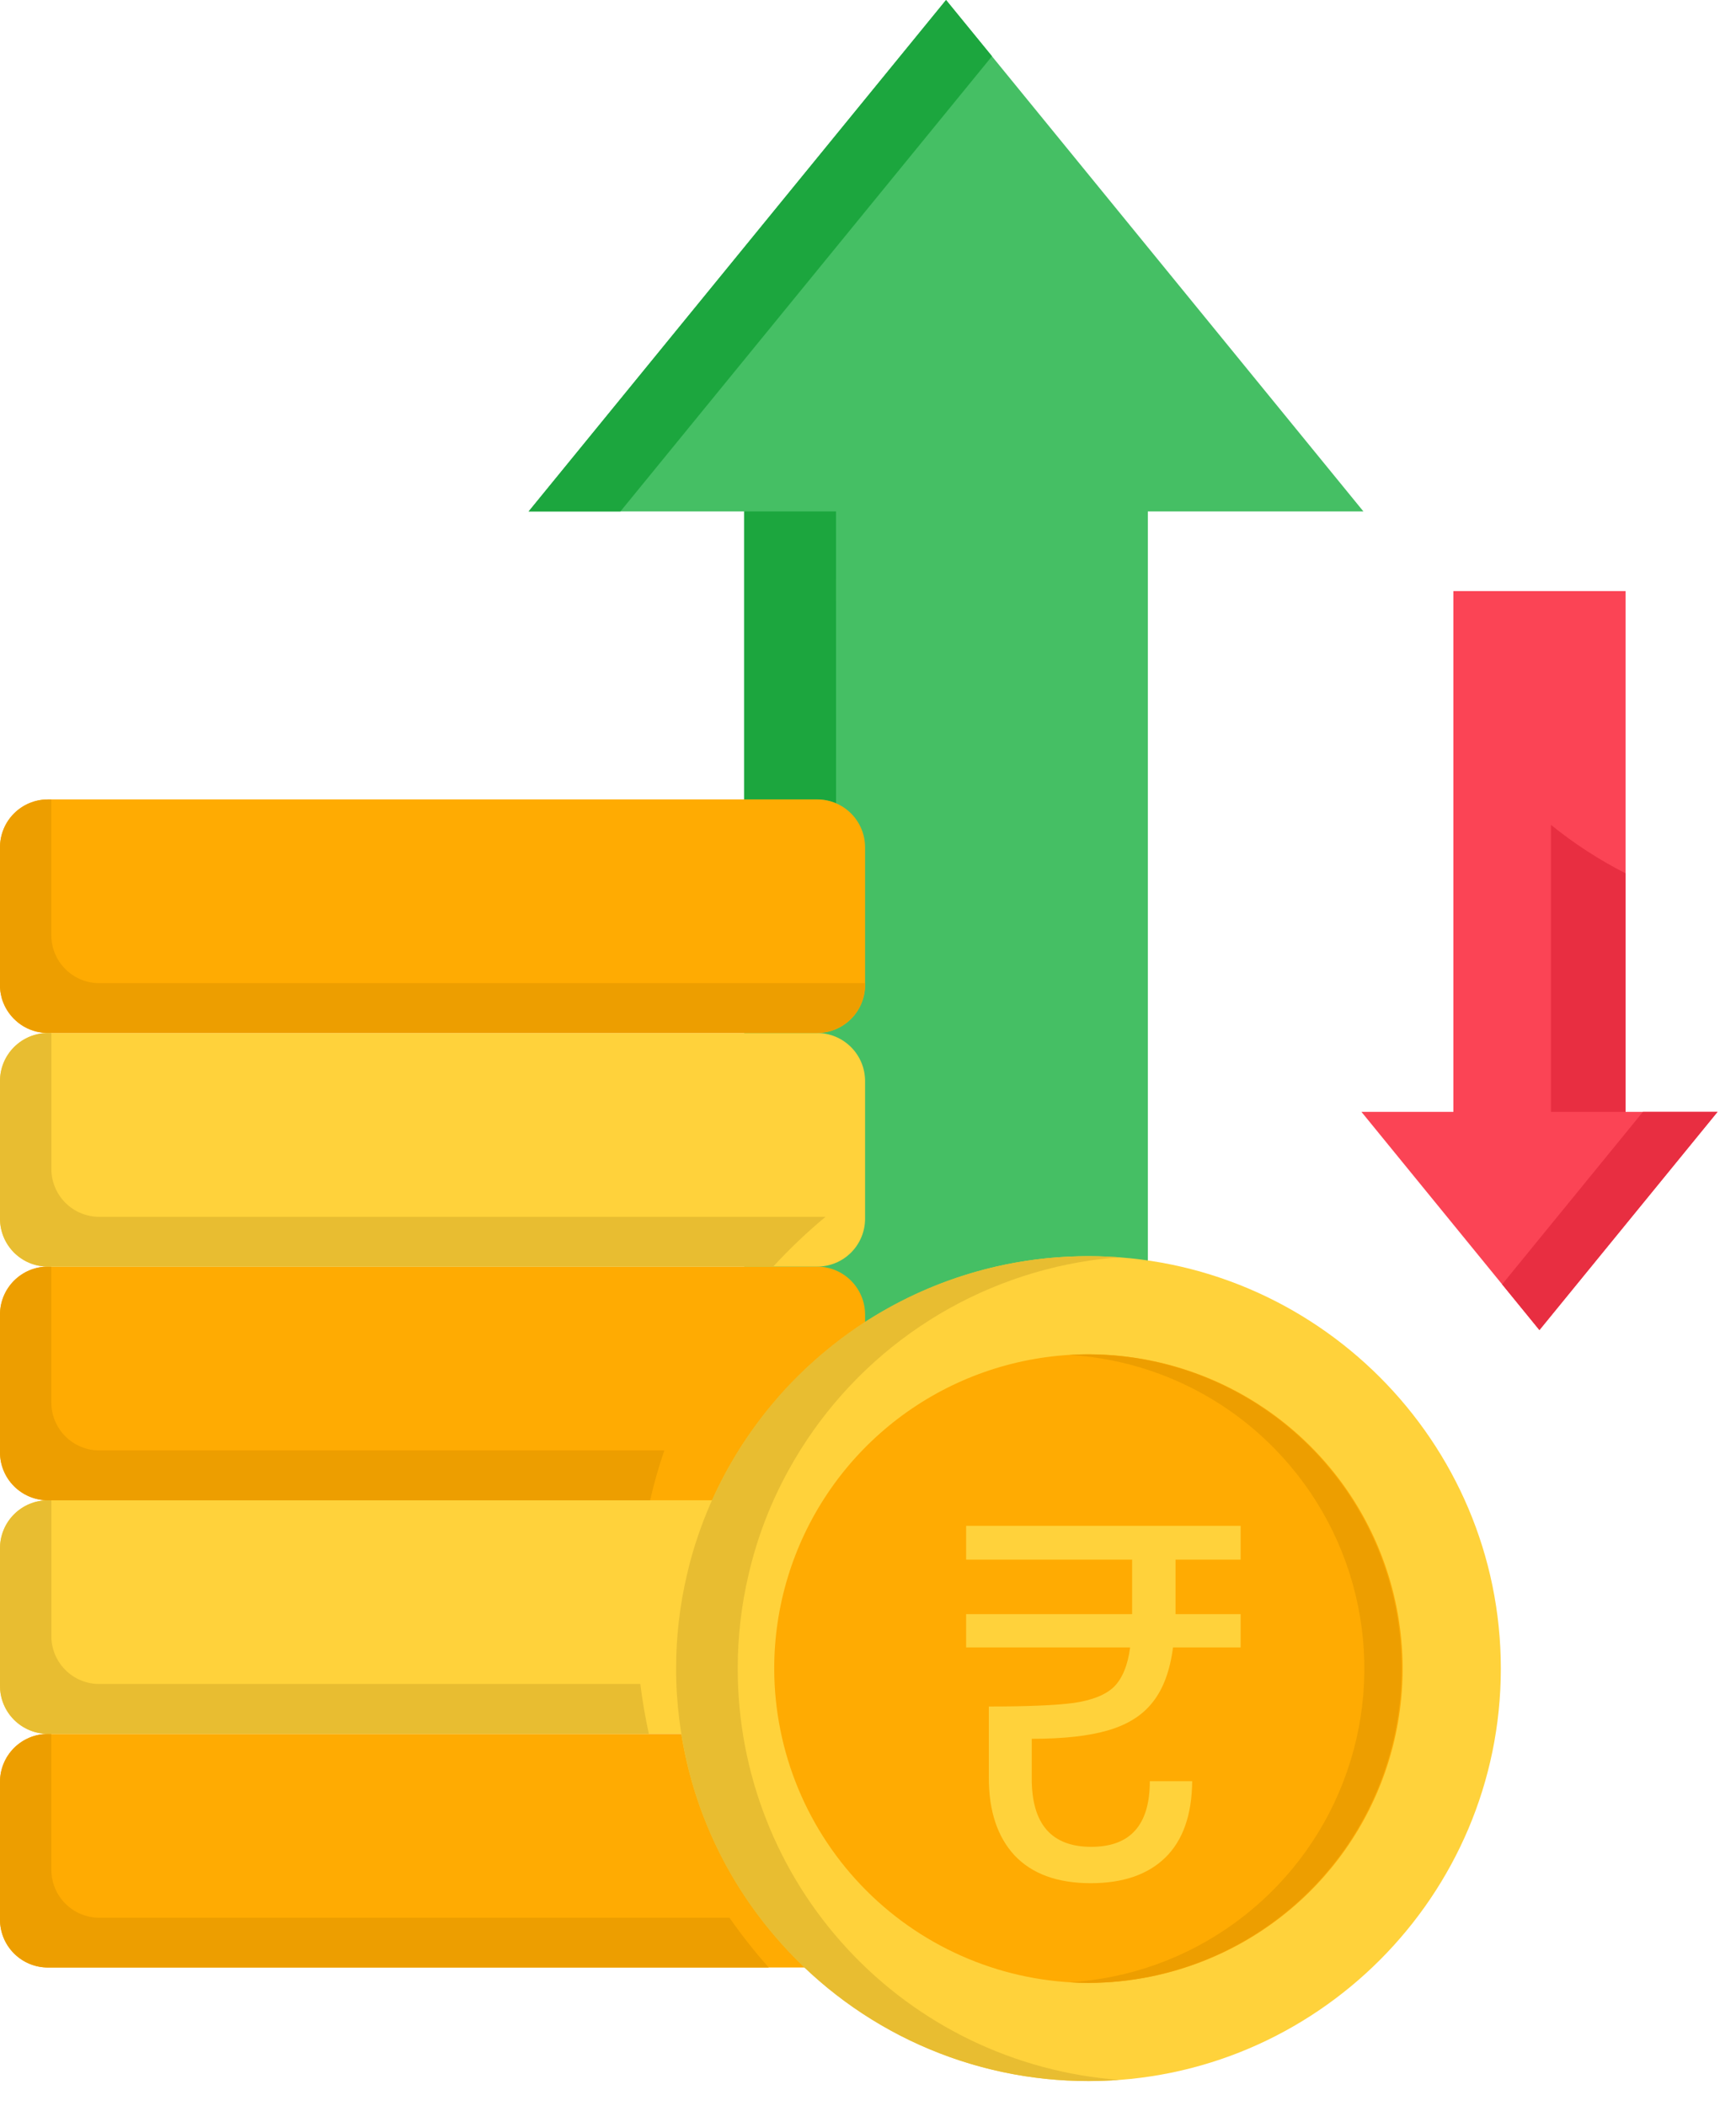
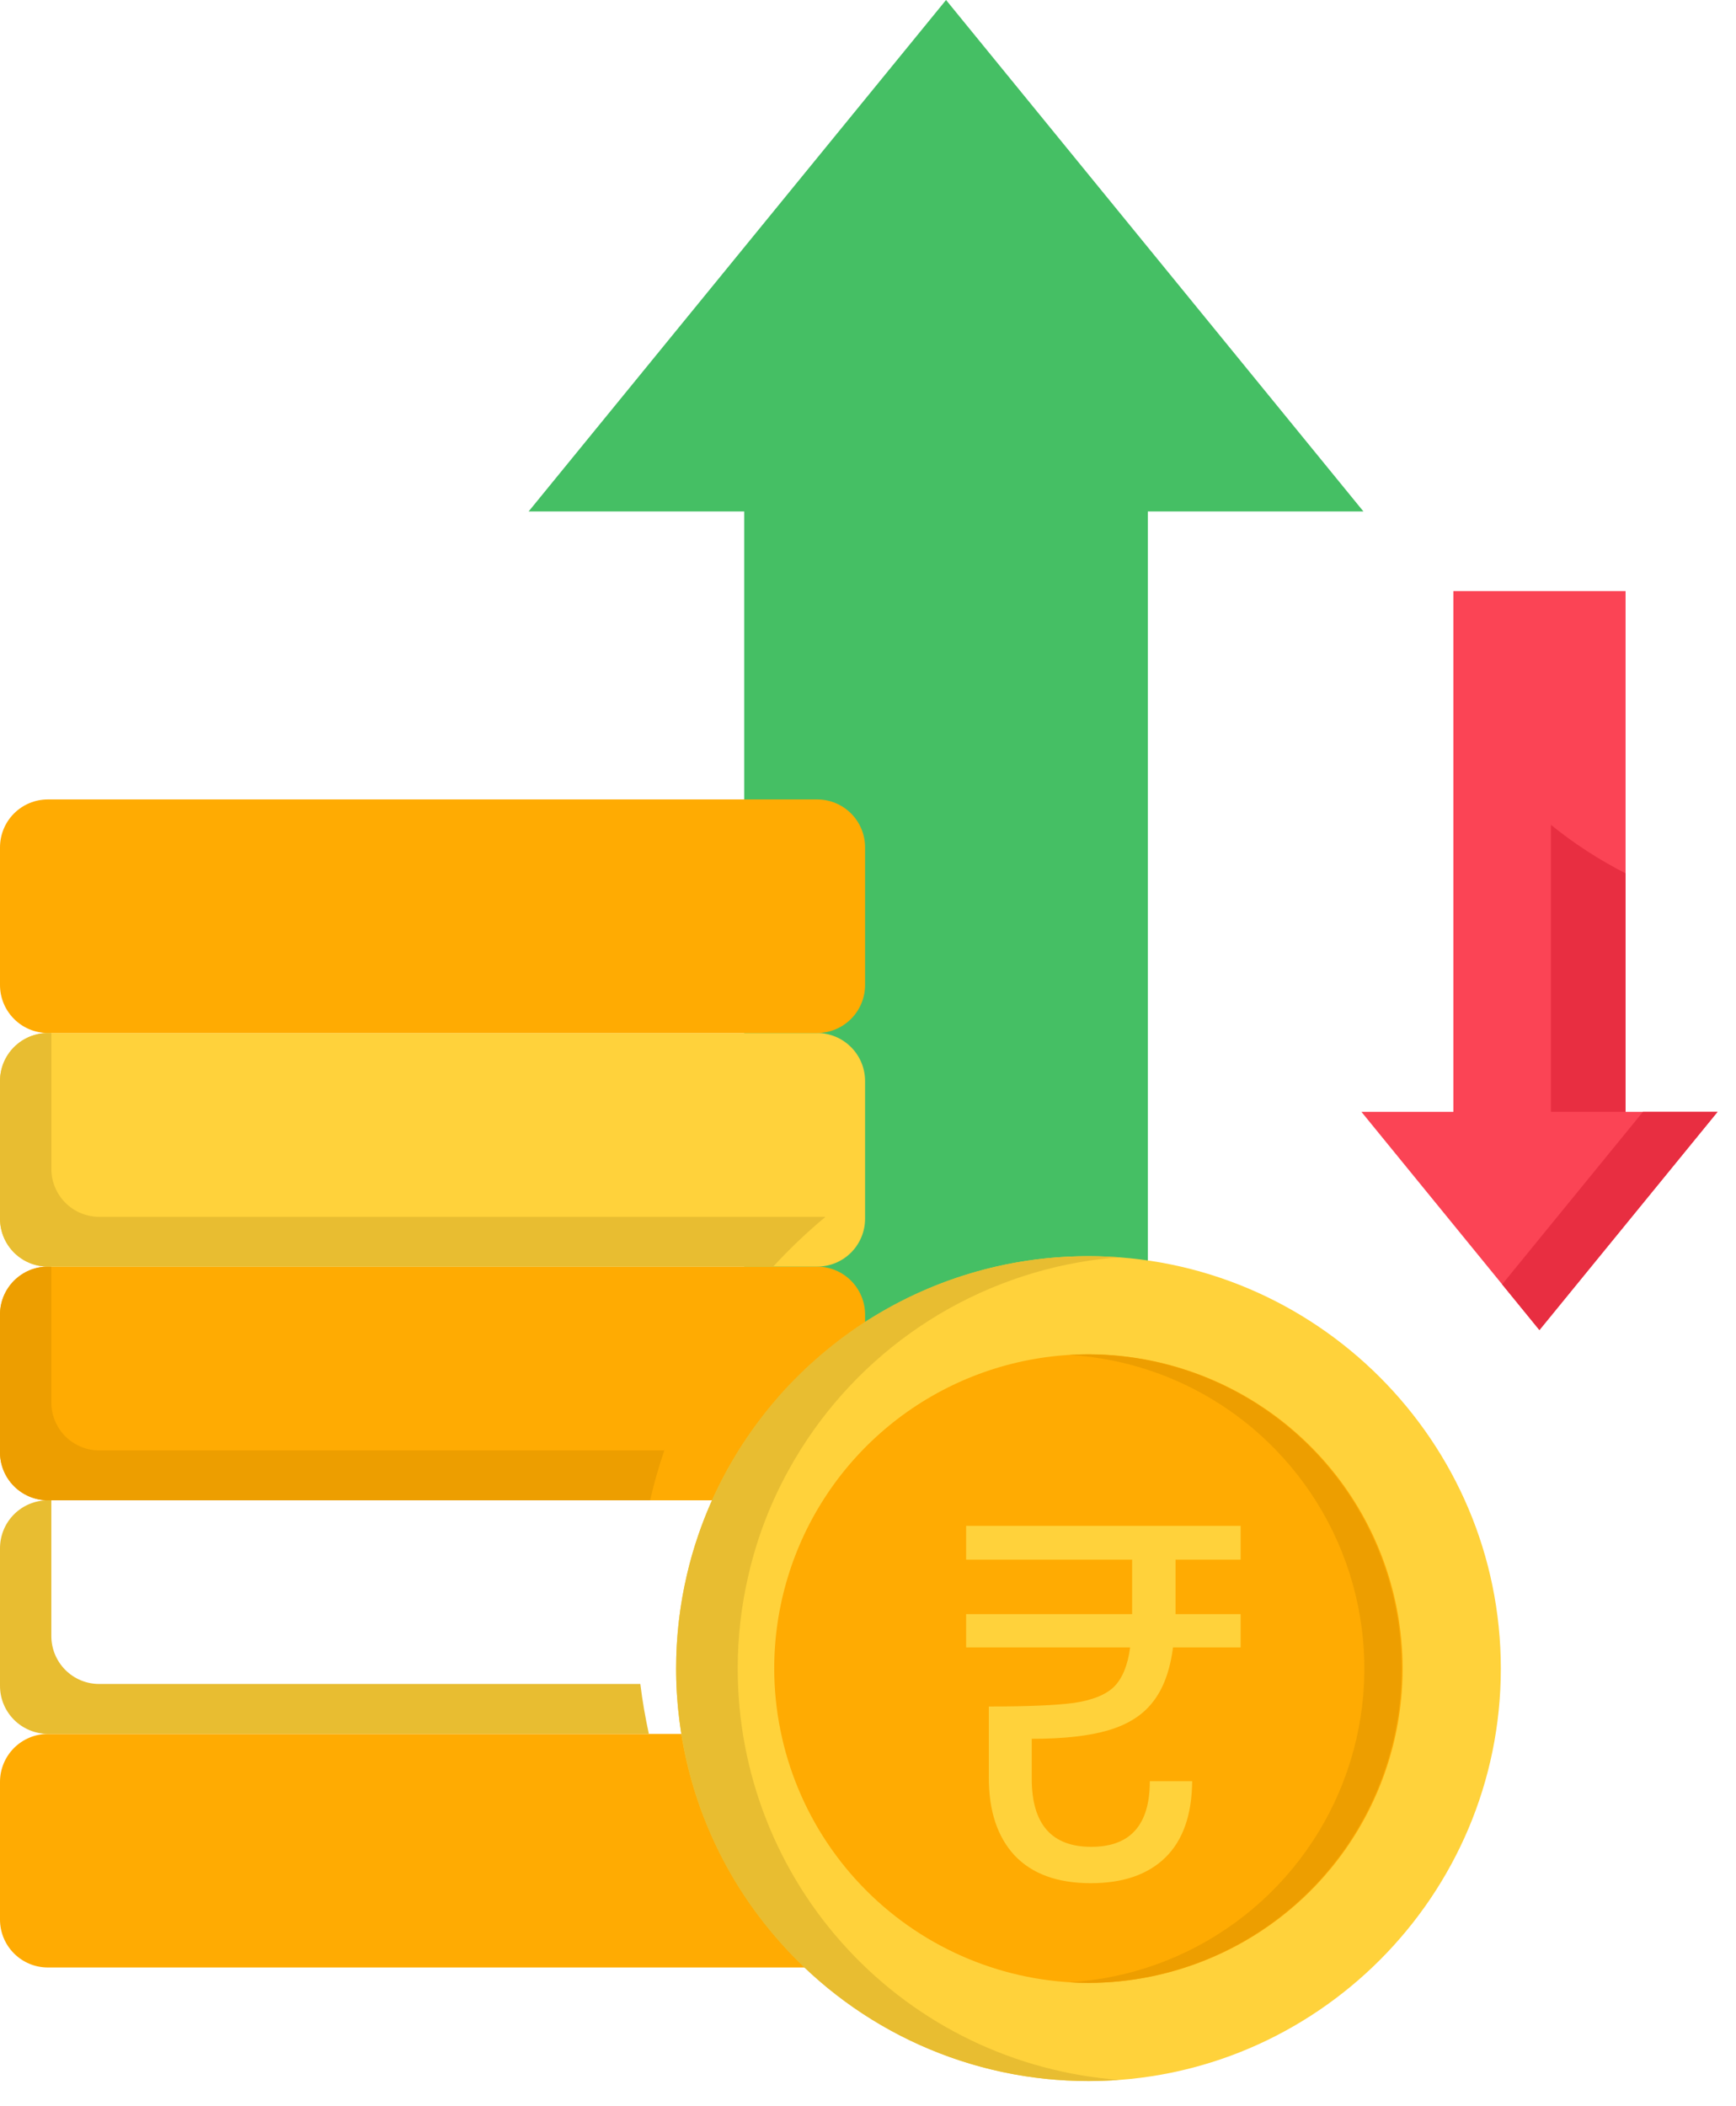
<svg xmlns="http://www.w3.org/2000/svg" width="47" height="57" viewBox="0 0 47 57" fill="none">
  <path fill-rule="evenodd" clip-rule="evenodd" d="M20.148 13.843H14.312L25.613 0L36.913 13.843H31.076V37.016H20.148V13.843Z" fill="#45BF64" />
-   <path fill-rule="evenodd" clip-rule="evenodd" d="M22.634 13.843H20.148V21.637H22.127C22.302 21.637 22.475 21.673 22.635 21.743L22.634 13.843Z" fill="#1CA63E" />
-   <path fill-rule="evenodd" clip-rule="evenodd" d="M16.797 13.843L26.857 1.522L25.613 0L14.312 13.843H16.797Z" fill="#1CA63E" />
  <path fill-rule="evenodd" clip-rule="evenodd" d="M1.294 34.282H22.127C22.47 34.283 22.799 34.421 23.041 34.664C23.284 34.907 23.42 35.236 23.421 35.58V39.31C23.42 39.654 23.284 39.983 23.041 40.226C22.799 40.469 22.47 40.606 22.127 40.608H1.294C0.951 40.607 0.622 40.469 0.379 40.226C0.137 39.983 0 39.654 0 39.31V35.58C0 35.236 0.137 34.907 0.379 34.664C0.622 34.421 0.951 34.283 1.294 34.282Z" fill="#FFAB02" />
-   <path fill-rule="evenodd" clip-rule="evenodd" d="M1.294 40.607H22.127C22.47 40.608 22.799 40.745 23.041 40.987C23.284 41.23 23.42 41.559 23.421 41.901V45.632C23.42 45.976 23.284 46.305 23.041 46.548C22.799 46.791 22.47 46.928 22.127 46.93H1.294C0.951 46.928 0.622 46.791 0.379 46.548C0.137 46.305 0 45.976 0 45.632V41.901C0.001 41.559 0.137 41.23 0.38 40.987C0.622 40.745 0.951 40.608 1.294 40.607Z" fill="#FFD23B" />
  <path fill-rule="evenodd" clip-rule="evenodd" d="M1.294 46.931H22.127C22.47 46.932 22.799 47.069 23.041 47.312C23.284 47.555 23.42 47.885 23.421 48.228V51.959C23.42 52.302 23.284 52.631 23.041 52.873C22.799 53.116 22.47 53.252 22.127 53.253H1.294C0.951 53.252 0.622 53.116 0.38 52.873C0.137 52.631 0.001 52.302 0 51.959V48.228C0 47.885 0.137 47.555 0.379 47.312C0.622 47.069 0.951 46.932 1.294 46.931Z" fill="#FFAB02" />
  <path fill-rule="evenodd" clip-rule="evenodd" d="M1.294 27.96H22.127C22.47 27.961 22.799 28.099 23.041 28.342C23.284 28.585 23.42 28.914 23.421 29.258V32.988C23.42 33.331 23.284 33.66 23.041 33.903C22.799 34.145 22.47 34.282 22.127 34.282H1.294C0.951 34.282 0.622 34.145 0.38 33.903C0.137 33.66 0.001 33.331 0 32.988V29.258C0 28.914 0.137 28.585 0.379 28.342C0.622 28.099 0.951 27.961 1.294 27.96Z" fill="#FFD23B" />
  <path fill-rule="evenodd" clip-rule="evenodd" d="M1.294 21.638H22.127C22.47 21.638 22.799 21.775 23.041 22.017C23.284 22.26 23.42 22.589 23.421 22.932V26.663C23.42 27.006 23.284 27.335 23.041 27.578C22.799 27.821 22.47 27.959 22.127 27.96H1.294C0.951 27.959 0.622 27.822 0.379 27.578C0.137 27.335 0 27.006 0 26.663V22.932C0.001 22.589 0.137 22.26 0.38 22.017C0.622 21.775 0.951 21.638 1.294 21.638Z" fill="#FFAB02" />
-   <path fill-rule="evenodd" clip-rule="evenodd" d="M1.39 50.608V46.931H1.294C0.951 46.932 0.622 47.069 0.379 47.312C0.137 47.555 0 47.885 0 48.228V51.959C0.001 52.302 0.137 52.631 0.38 52.873C0.622 53.116 0.951 53.252 1.294 53.253H20.813C20.432 52.825 20.077 52.376 19.75 51.906H2.684C2.34 51.905 2.012 51.767 1.769 51.524C1.527 51.281 1.39 50.952 1.39 50.608Z" fill="#ED9E00" />
  <path fill-rule="evenodd" clip-rule="evenodd" d="M1.39 44.282V40.607H1.294C0.951 40.608 0.622 40.745 0.38 40.987C0.137 41.23 0.001 41.559 0 41.901V45.632C0 45.976 0.137 46.305 0.379 46.548C0.622 46.791 0.951 46.928 1.294 46.93H17.567C17.471 46.487 17.392 46.038 17.336 45.579H2.684C2.34 45.579 2.011 45.442 1.768 45.198C1.526 44.955 1.39 44.626 1.39 44.282Z" fill="#E8BD31" />
  <path fill-rule="evenodd" clip-rule="evenodd" d="M1.39 37.961V34.282H1.294C0.951 34.283 0.622 34.421 0.379 34.664C0.137 34.907 0 35.236 0 35.58V39.31C0 39.654 0.137 39.983 0.379 40.226C0.622 40.469 0.951 40.607 1.294 40.608H17.6C17.705 40.151 17.834 39.7 17.986 39.258H2.684C2.341 39.256 2.012 39.119 1.769 38.876C1.527 38.633 1.39 38.304 1.39 37.961Z" fill="#ED9E00" />
  <path fill-rule="evenodd" clip-rule="evenodd" d="M1.39 31.638V27.96H1.294C0.951 27.961 0.622 28.099 0.379 28.342C0.137 28.585 0 28.914 0 29.258V32.988C0.001 33.331 0.137 33.66 0.38 33.903C0.622 34.145 0.951 34.282 1.294 34.282H20.934C21.375 33.802 21.848 33.352 22.35 32.935H2.684C2.34 32.934 2.012 32.797 1.769 32.554C1.527 32.31 1.39 31.981 1.39 31.638Z" fill="#E8BD31" />
-   <path fill-rule="evenodd" clip-rule="evenodd" d="M1.39 25.316V21.638H1.294C0.951 21.638 0.622 21.775 0.38 22.017C0.137 22.26 0.001 22.589 0 22.932V26.729C-0.001 26.74 0.001 26.751 0.003 26.762C0.003 26.773 0.004 26.784 0.007 26.795C0.006 26.806 0.007 26.817 0.01 26.828C0.01 26.837 0.013 26.85 0.013 26.861C0.017 26.87 0.017 26.881 0.02 26.894C0.021 26.904 0.023 26.914 0.027 26.923C0.027 26.934 0.03 26.946 0.033 26.956C0.034 26.966 0.036 26.977 0.04 26.986C0.044 26.995 0.046 27.006 0.046 27.016C0.05 27.029 0.053 27.038 0.056 27.049L0.066 27.078L0.076 27.108C0.082 27.117 0.086 27.128 0.089 27.138C0.092 27.148 0.097 27.158 0.103 27.168C0.105 27.177 0.109 27.185 0.112 27.194C0.118 27.203 0.123 27.213 0.126 27.224C0.132 27.234 0.136 27.244 0.142 27.253C0.147 27.262 0.152 27.271 0.155 27.28C0.16 27.289 0.166 27.298 0.172 27.306C0.175 27.316 0.181 27.325 0.188 27.333V27.336C0.192 27.343 0.198 27.352 0.205 27.363C0.209 27.371 0.215 27.378 0.221 27.385C0.226 27.394 0.232 27.403 0.238 27.412C0.245 27.421 0.251 27.428 0.258 27.438C0.264 27.445 0.271 27.454 0.278 27.461C0.284 27.47 0.291 27.477 0.297 27.487C0.304 27.494 0.311 27.503 0.317 27.51C0.324 27.516 0.33 27.526 0.337 27.532C0.344 27.538 0.35 27.549 0.357 27.555C0.365 27.562 0.373 27.569 0.379 27.578C0.386 27.585 0.394 27.592 0.402 27.597C0.409 27.606 0.416 27.613 0.425 27.62C0.448 27.64 0.448 27.64 0.471 27.66C0.478 27.666 0.487 27.673 0.494 27.68C0.504 27.686 0.51 27.693 0.52 27.699C0.527 27.706 0.537 27.709 0.543 27.716C0.553 27.722 0.559 27.729 0.569 27.736C0.579 27.74 0.588 27.745 0.596 27.752C0.605 27.759 0.612 27.762 0.622 27.769C0.632 27.775 0.638 27.779 0.648 27.785C0.657 27.789 0.666 27.793 0.675 27.798C0.685 27.805 0.695 27.808 0.704 27.815C0.714 27.819 0.722 27.823 0.731 27.828C0.74 27.834 0.75 27.838 0.761 27.841C0.771 27.845 0.78 27.851 0.79 27.855C0.801 27.858 0.811 27.862 0.82 27.868L0.85 27.878L0.879 27.887L0.909 27.897L0.939 27.907L0.969 27.917C0.98 27.918 0.991 27.92 1.002 27.924C1.011 27.927 1.021 27.927 1.031 27.93C1.045 27.934 1.054 27.934 1.064 27.937C1.074 27.937 1.084 27.94 1.097 27.94C1.107 27.944 1.117 27.944 1.127 27.947C1.14 27.947 1.15 27.95 1.16 27.95C1.173 27.95 1.183 27.953 1.193 27.953H1.226C1.237 27.956 1.248 27.957 1.259 27.957H22.127C22.47 27.956 22.799 27.818 23.042 27.575C23.284 27.332 23.421 27.003 23.421 26.659V26.61H2.684C2.341 26.609 2.012 26.473 1.77 26.23C1.527 25.987 1.39 25.659 1.39 25.316Z" fill="#ED9E00" />
  <path fill-rule="evenodd" clip-rule="evenodd" d="M44.01 30.094L46.5 30.094L41.678 36L36.859 30.094L39.349 30.094L39.349 15.999L44.01 15.999L44.01 30.094Z" fill="#FB4455" />
  <path fill-rule="evenodd" clip-rule="evenodd" d="M44.01 30.094L44.01 23.637C43.292 23.272 42.615 22.832 41.99 22.326L41.99 30.094L44.01 30.094Z" fill="#E82E41" />
  <path fill-rule="evenodd" clip-rule="evenodd" d="M44.48 30.094L40.669 34.763L41.678 36L46.5 30.094L44.48 30.094Z" fill="#E82E41" />
  <path fill-rule="evenodd" clip-rule="evenodd" d="M29.47 56.327C35.619 56.327 40.633 51.312 40.633 45.163C40.633 39.014 35.62 34 29.47 34C23.321 34 18.305 39.014 18.305 45.163C18.305 51.312 23.322 56.327 29.47 56.327Z" fill="#FFD23B" />
  <path fill-rule="evenodd" clip-rule="evenodd" d="M29.47 53.669C31.152 53.669 32.797 53.169 34.195 52.234C35.594 51.299 36.684 49.971 37.327 48.416C37.971 46.862 38.139 45.152 37.81 43.502C37.482 41.852 36.671 40.336 35.481 39.147C34.292 37.957 32.776 37.148 31.126 36.819C29.476 36.492 27.766 36.66 26.212 37.304C24.657 37.948 23.329 39.038 22.394 40.437C21.46 41.836 20.961 43.48 20.961 45.163C20.965 47.418 21.863 49.58 23.458 51.174C25.053 52.768 27.215 53.666 29.47 53.669Z" fill="#FFAB02" />
  <path fill-rule="evenodd" clip-rule="evenodd" d="M19.973 45.163C19.972 44.306 20.07 43.452 20.267 42.618C20.495 41.629 20.86 40.676 21.352 39.787C22.159 38.321 23.285 37.055 24.647 36.081C26.009 35.108 27.572 34.453 29.221 34.164C29.579 34.101 29.94 34.057 30.303 34.031C30.027 34.01 29.749 34 29.47 34C29.387 34 29.304 34 29.22 34.003C27.064 34.047 24.968 34.718 23.186 35.933C22.895 36.134 22.614 36.344 22.343 36.571C21.947 36.899 21.575 37.254 21.227 37.632C21.011 37.872 20.803 38.119 20.608 38.374C19.87 39.334 19.294 40.408 18.903 41.554C18.783 41.903 18.681 42.258 18.599 42.618C18.403 43.452 18.304 44.306 18.305 45.163C18.304 45.622 18.333 46.081 18.391 46.537C18.435 46.898 18.497 47.252 18.573 47.601C18.886 49.008 19.47 50.34 20.293 51.523C20.551 51.893 20.831 52.247 21.131 52.584C22.177 53.763 23.461 54.706 24.899 55.351C26.336 55.996 27.894 56.328 29.47 56.326C29.748 56.326 30.027 56.316 30.303 56.295C27.494 56.087 24.867 54.823 22.951 52.758C21.035 50.694 19.971 47.98 19.973 45.163Z" fill="#E8BD31" />
  <path fill-rule="evenodd" clip-rule="evenodd" d="M34.528 39.231C35.664 40.398 36.441 41.867 36.766 43.462C37.092 45.058 36.953 46.713 36.365 48.232C35.778 49.751 34.767 51.069 33.452 52.03C32.138 52.992 30.575 53.555 28.949 53.654C29.121 53.665 29.296 53.67 29.47 53.67C31.721 53.663 33.878 52.763 35.467 51.169C37.056 49.574 37.949 47.415 37.949 45.164C37.949 42.912 37.056 40.753 35.467 39.158C33.878 37.564 31.721 36.664 29.47 36.657C29.387 36.657 29.303 36.657 29.22 36.66C29.129 36.663 29.04 36.668 28.949 36.673C29.04 36.678 29.129 36.686 29.22 36.694C31.235 36.879 33.118 37.779 34.528 39.231H34.528Z" fill="#ED9E00" />
  <path d="M31.826 43.457V43.689H33.589V44.59H31.758C31.676 45.219 31.494 45.711 31.212 46.066C30.938 46.421 30.538 46.676 30.009 46.831C29.49 46.986 28.798 47.063 27.933 47.063V48.143C27.933 49.372 28.47 49.987 29.545 49.987C30.601 49.987 31.13 49.395 31.13 48.211H32.277C32.268 49.122 32.027 49.809 31.553 50.274C31.079 50.738 30.405 50.971 29.531 50.971C28.63 50.971 27.942 50.72 27.468 50.219C27.004 49.718 26.771 49.017 26.771 48.115V46.189C27.81 46.189 28.575 46.157 29.067 46.093C29.568 46.02 29.932 45.875 30.16 45.656C30.387 45.428 30.533 45.073 30.597 44.59H26.157V43.689H30.651V43.443V42.213H26.157V41.298H33.589V42.213H31.826V43.457Z" fill="#FFD23B" />
</svg>